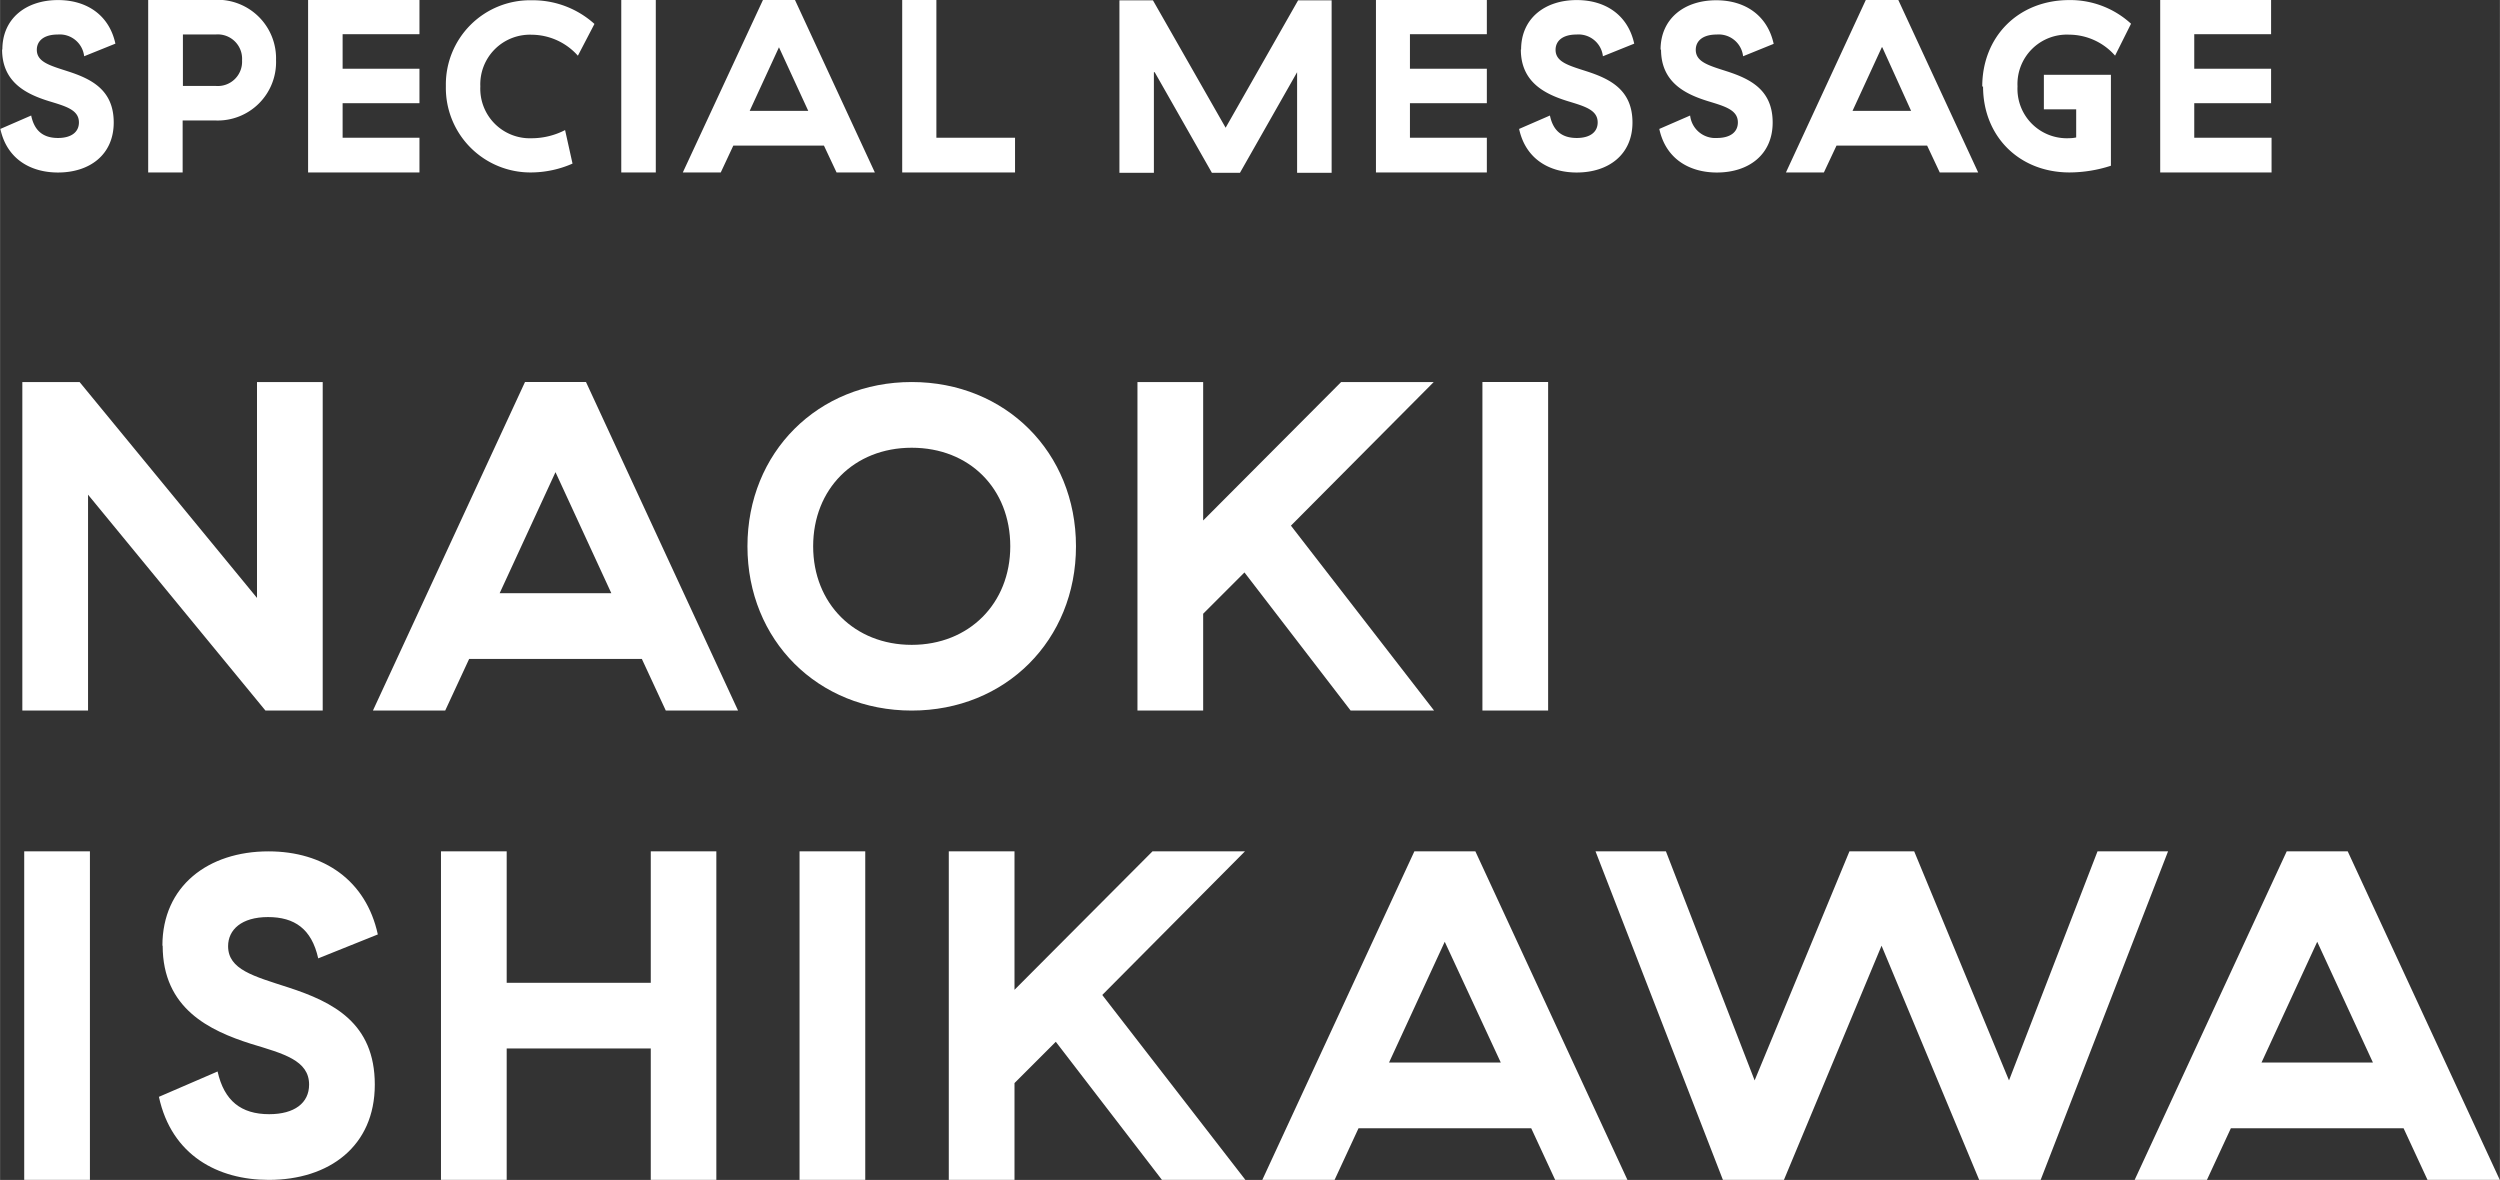
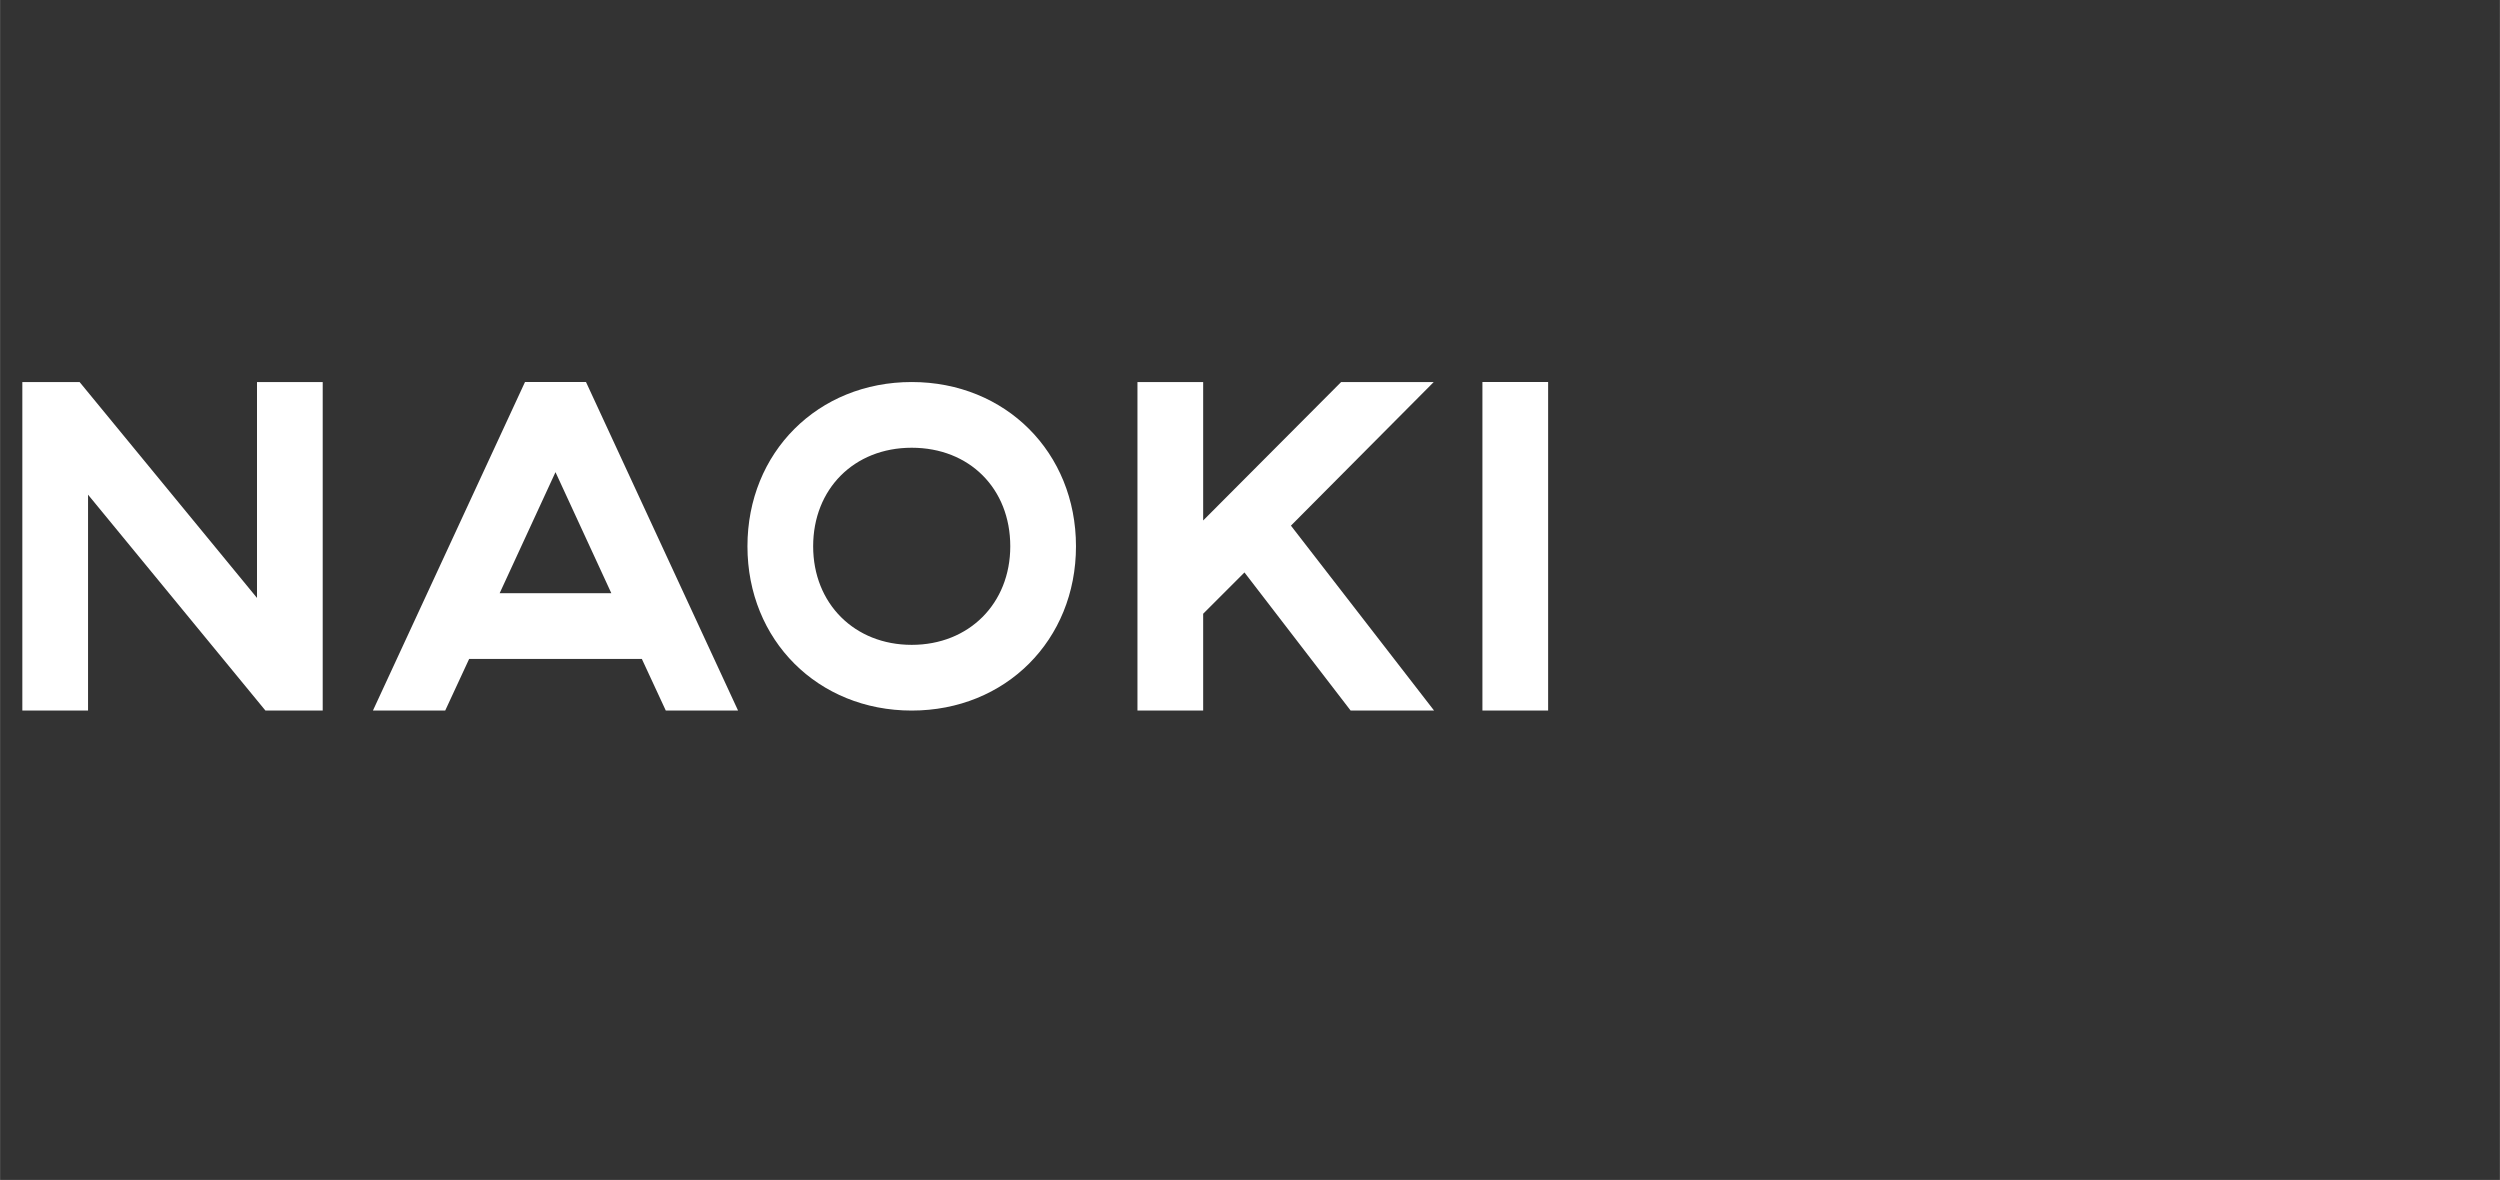
<svg xmlns="http://www.w3.org/2000/svg" width="131.53mm" height="62.08mm" viewBox="0 0 372.85 175.99">
  <rect x="0" y="0" width="372.85" height="175.99" fill="#333333" stroke="none" />
  <title>アセット 1</title>
  <g id="f19f0f37-185d-4295-9277-bd62638d7021" data-name="レイヤー 2">
    <g id="a44fde93-3f7a-4d1a-9fb8-60a9ce1651d5" data-name="レイヤー 1">
-       <path d="M-188.23-4480.56v49h9.8v-49Zm20.65,14.07c0,9.38,7,12.67,13.16,14.63,4.83,1.47,8.68,2.45,8.68,6.09,0,2.73-2.17,4.41-5.95,4.41-4.2,0-6.72-2-7.7-6.37l-8.75,3.78c1.89,8.75,8.82,12.39,16.38,12.39,9,0,15.82-5,15.82-14.21s-6.23-12.32-12.88-14.49c-5.18-1.68-9-2.66-9-6.16,0-2.45,2-4.34,5.95-4.34s6.51,1.75,7.49,6.16l8.89-3.57c-1.75-8.05-8.05-12.39-16.31-12.39-9,0-15.82,5.18-15.82,14.07Zm72.8-14.07v19.6h-21.49v-19.6h-9.8v49h9.8v-19.6h21.49v19.6H-85v-49Zm22.19,0v49h9.8v-49Zm54,49H-6.09l-21.35-27.58,21.28-21.42H-19.95l-20.58,20.65v-20.65h-9.8v49h9.8V-4446l6.16-6.16,15.82,20.58Zm42.21-35.56L32-4449.06H15.33l8.33-18.06Zm16.45,35.56H50.89l-22.68-49h-9.1l-22.68,49H7.21l3.57-7.7H36.54l3.57,7.7Zm34.16,0,14.56-34.93,14.56,34.93h9.17l19-49H121L107.8-4446.4l-14.14-34.16H84L69.86-4446.4l-13.23-34.16H46.13l19,49Zm79.52-35.56,8.33,18.06H145.46l8.33-18.06Zm16.45,35.56H181l-22.68-49h-9.1l-22.68,49h10.78l3.57-7.7h25.76l3.57,7.7Z" transform="translate(191.83 4607.54)" style="fill:#fff" />
      <path d="M-153.51-4550.56v32.2l-26.46-32.2h-8.54v49h9.8v-32.2l26.46,32.2h8.54v-49Zm44.52,13.44,8.33,18.06h-16.66l8.33-18.06Zm16.45,35.56h10.78l-22.68-49h-9.1l-22.68,49h10.78l3.57-7.7h25.76l3.57,7.7Zm12.18-24.5c0,14,10.5,24.5,24.5,24.5s24.5-10.5,24.5-24.5-10.5-24.5-24.5-24.5-24.5,10.5-24.5,24.5Zm39.2,0c0,8.54-6.16,14.7-14.7,14.7s-14.7-6.16-14.7-14.7,6.09-14.7,14.7-14.7,14.7,6.09,14.7,14.7Zm50.75,24.5H22.05L.7-4529.14,22-4550.56H8.19l-20.58,20.65v-20.65h-9.8v49h9.8V-4516l6.16-6.16,15.82,20.58Zm19.67-49v49h9.8v-49Z" transform="translate(191.83 4607.54)" style="fill:#fff" />
-       <path d="M-191.53-4600.16c0,4.93,3.67,6.66,6.9,7.68,2.54.78,4.56,1.29,4.56,3.2,0,1.44-1.14,2.32-3.12,2.32-2.21,0-3.53-1.07-4-3.35l-4.6,2c1,4.59,4.63,6.5,8.6,6.5,4.71,0,8.31-2.64,8.31-7.46s-3.27-6.47-6.77-7.61c-2.71-.88-4.7-1.39-4.7-3.23,0-1.29,1-2.28,3.12-2.28a3.66,3.66,0,0,1,3.94,3.24l4.66-1.88c-.91-4.22-4.22-6.5-8.56-6.5-4.74,0-8.3,2.72-8.3,7.38Zm21.79-7.38v25.72h5.14v-7.75h4.93a8.71,8.71,0,0,0,9-9,8.74,8.74,0,0,0-9-9Zm14,9a3.62,3.62,0,0,1-3.89,3.82h-4.93v-7.68h4.93a3.63,3.63,0,0,1,3.89,3.86Zm9.85-9v25.72h16.61V-4587h-11.46v-5.15h11.46v-5.14h-11.46v-5.15h11.46v-5.14Zm20.55,12.82a12.61,12.61,0,0,0,12.78,12.9,15.47,15.47,0,0,0,6.11-1.32l-1.11-5a10.91,10.91,0,0,1-5,1.22,7.39,7.39,0,0,1-7.64-7.72,7.4,7.4,0,0,1,7.68-7.72,9.29,9.29,0,0,1,6.87,3.13l2.47-4.74a13.71,13.71,0,0,0-9.34-3.53,12.56,12.56,0,0,0-12.82,12.82Zm26.16-12.82v25.72h5.15v-25.72Zm23.52,7.05,4.37,9.49h-8.74l4.37-9.49Zm8.64,18.67h5.66l-11.91-25.72h-4.78L-90-4581.82h5.66l1.87-4h13.52l1.88,4Zm9.74-25.72v25.72h16.83V-4587H-52.18v-20.58Zm37.66,10.77,8.53,15H-6.9l8.52-15v15H6.77v-25.72h-5l-10.81,19-10.84-19h-5v25.72h5.14v-15Zm33-10.77v25.72H29.92V-4587H18.45v-5.15H29.92v-5.14H18.45v-5.15H29.92v-5.14Zm21.61,7.38c0,4.93,3.67,6.66,6.91,7.68,2.53.78,4.55,1.29,4.55,3.2,0,1.44-1.14,2.32-3.12,2.32-2.21,0-3.53-1.07-4-3.35l-4.6,2c1,4.59,4.63,6.5,8.6,6.5,4.71,0,8.31-2.64,8.31-7.46s-3.27-6.47-6.76-7.61c-2.72-.88-4.71-1.39-4.71-3.23,0-1.29,1-2.28,3.13-2.28a3.66,3.66,0,0,1,3.93,3.24l4.67-1.88c-.92-4.22-4.23-6.5-8.57-6.5-4.74,0-8.3,2.72-8.3,7.38Zm20.91,0c0,4.93,3.67,6.66,6.91,7.68,2.53.78,4.55,1.29,4.55,3.2,0,1.44-1.13,2.32-3.12,2.32a3.77,3.77,0,0,1-4-3.35l-4.6,2c1,4.59,4.63,6.5,8.6,6.5,4.71,0,8.31-2.64,8.31-7.46s-3.27-6.47-6.76-7.61c-2.72-.88-4.71-1.39-4.71-3.23,0-1.29,1-2.28,3.13-2.28a3.66,3.66,0,0,1,3.93,3.24L72.7-4601c-.92-4.22-4.23-6.5-8.57-6.5-4.74,0-8.3,2.72-8.3,7.38Zm33-.33L93.2-4591H84.46l4.37-9.49Zm8.64,18.67h5.66l-11.91-25.72H86.44l-11.91,25.72h5.66l1.88-4H95.59l1.88,4Zm6.39-12.82c0,7.42,5.37,12.82,12.9,12.82a20.16,20.16,0,0,0,6.17-1v-13.56H113v5.15h4.82v4.19a4.65,4.65,0,0,1-1,.11,7.36,7.36,0,0,1-7.75-7.72,7.37,7.37,0,0,1,7.71-7.72,9.16,9.16,0,0,1,6.84,3.13L126-4604a13.41,13.41,0,0,0-9.19-3.53c-7.64,0-13,5.47-13,12.9Zm26.42-12.9v25.72h16.61V-4587H135.43v-5.15h11.46v-5.14H135.43v-5.15h11.46v-5.14Z" transform="translate(191.83 4607.54)" style="fill:#fff" />
    </g>
  </g>
</svg>